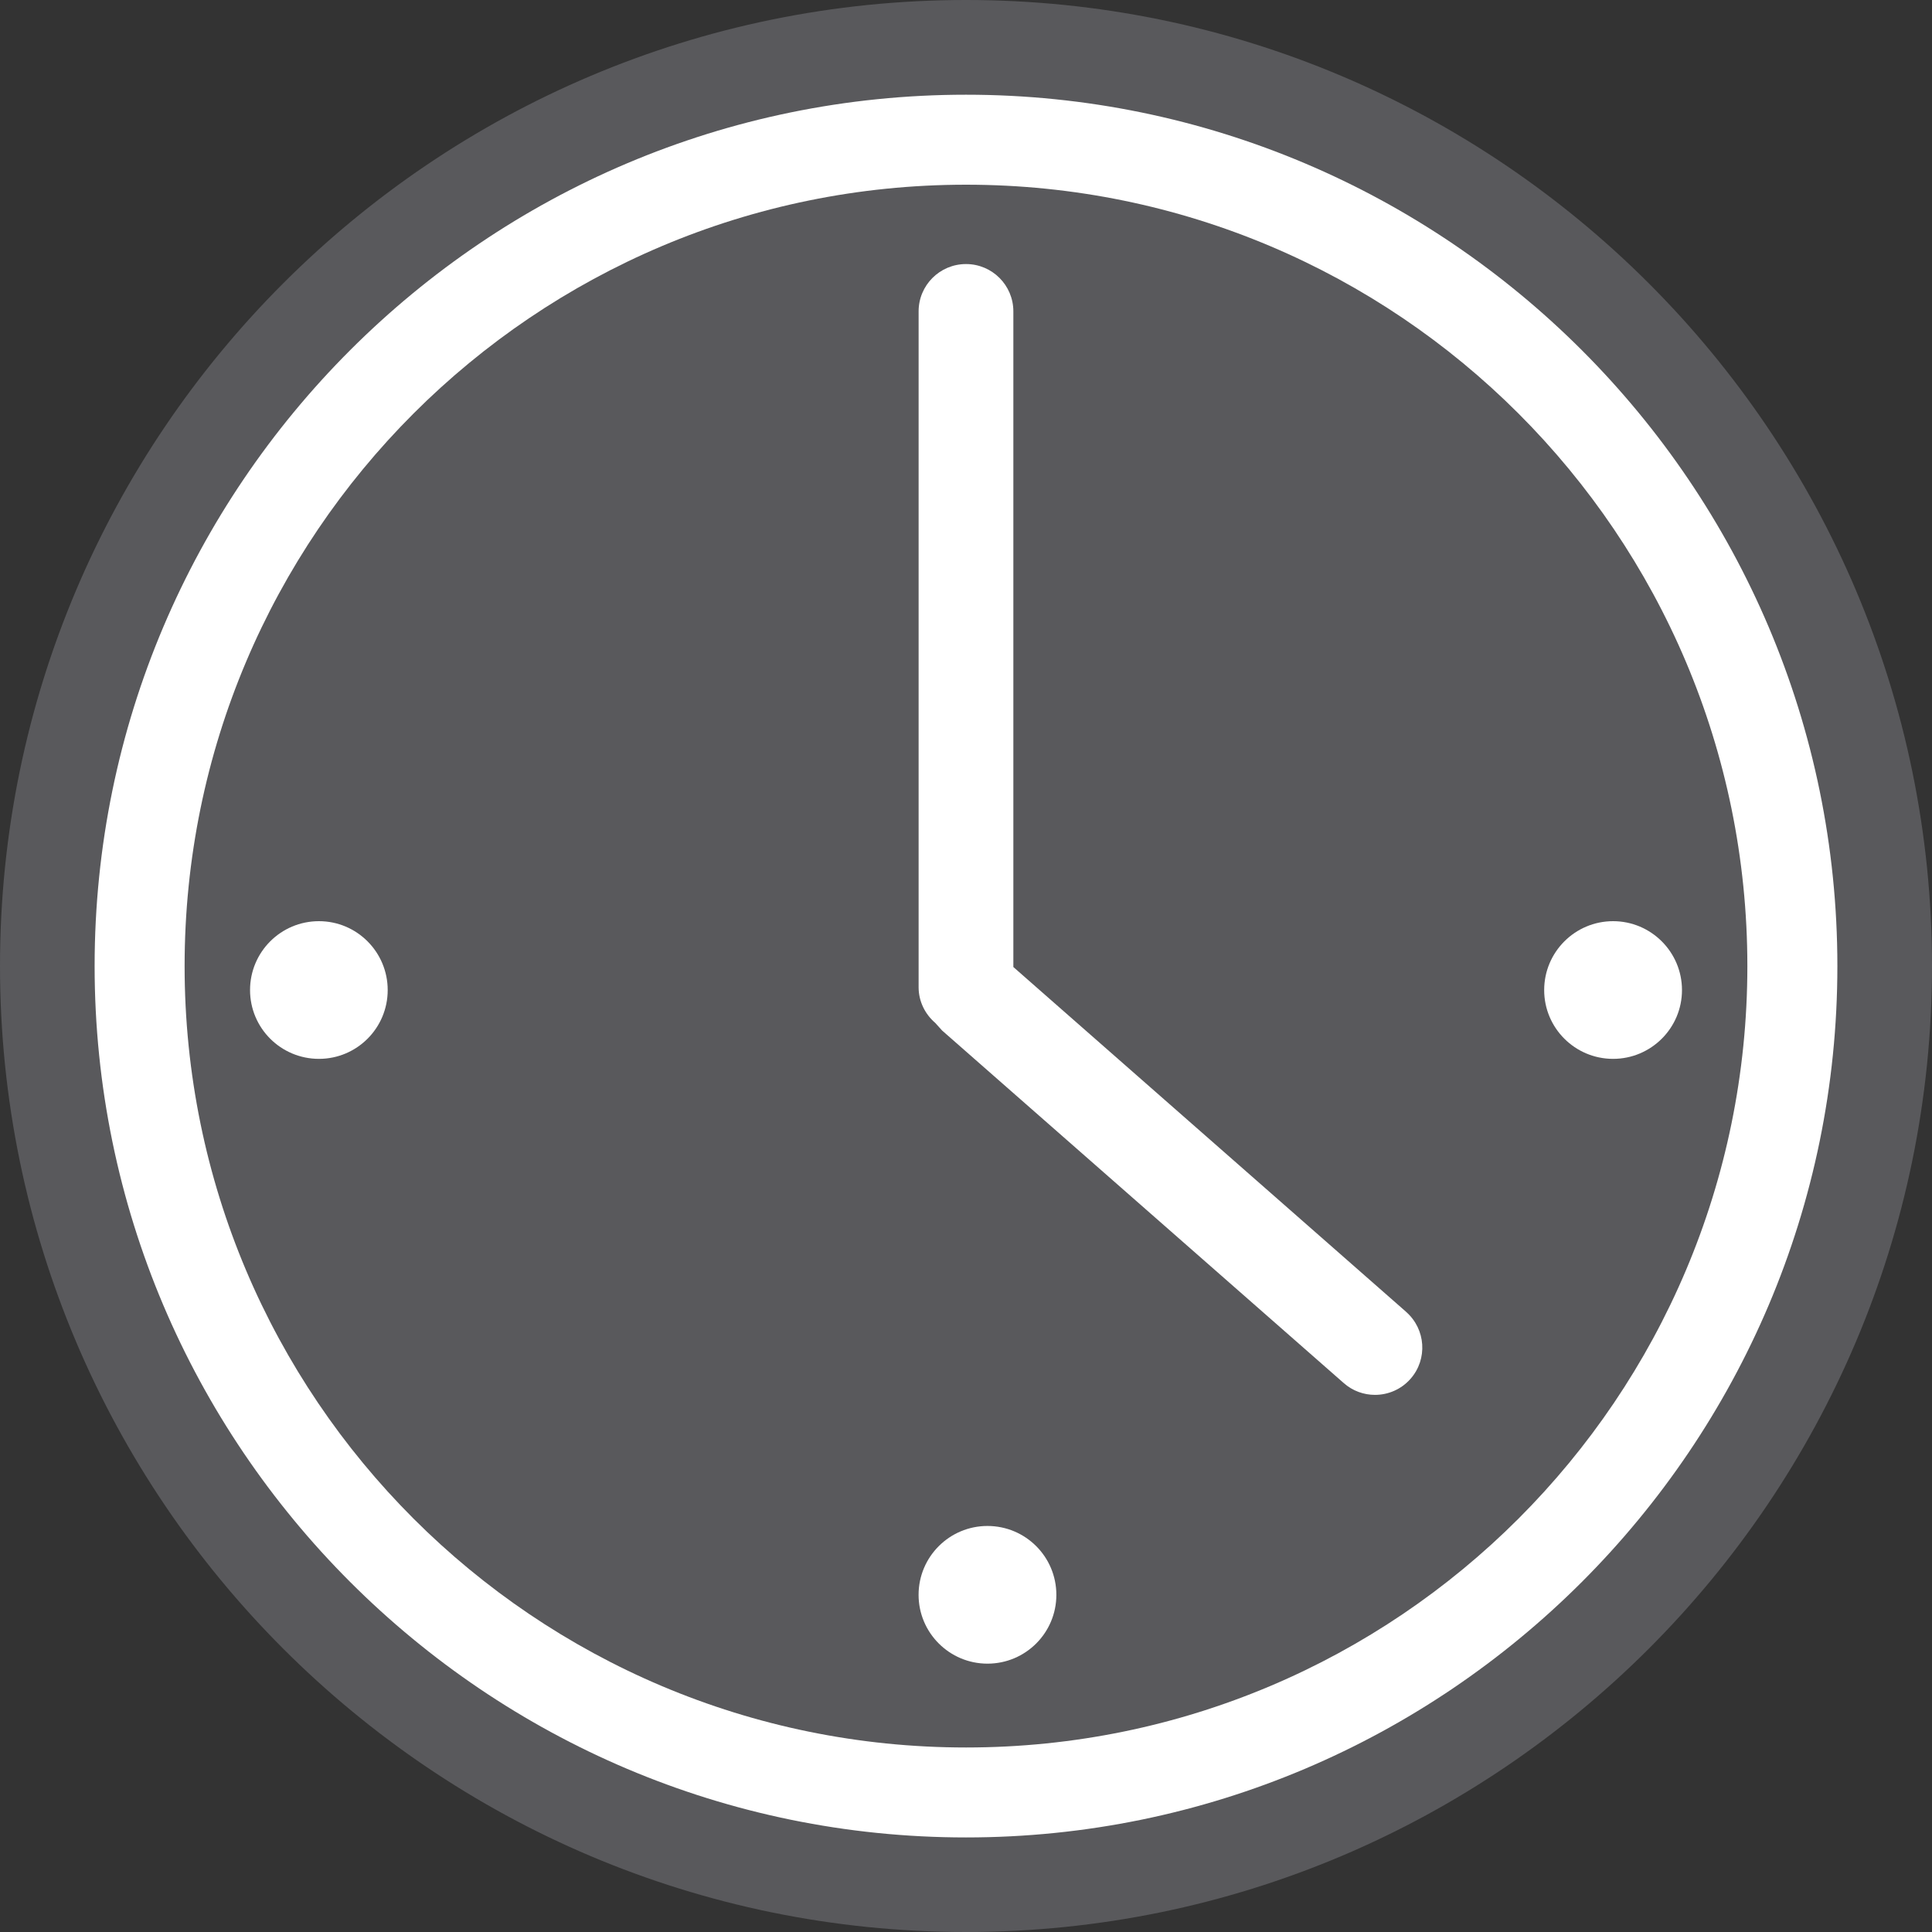
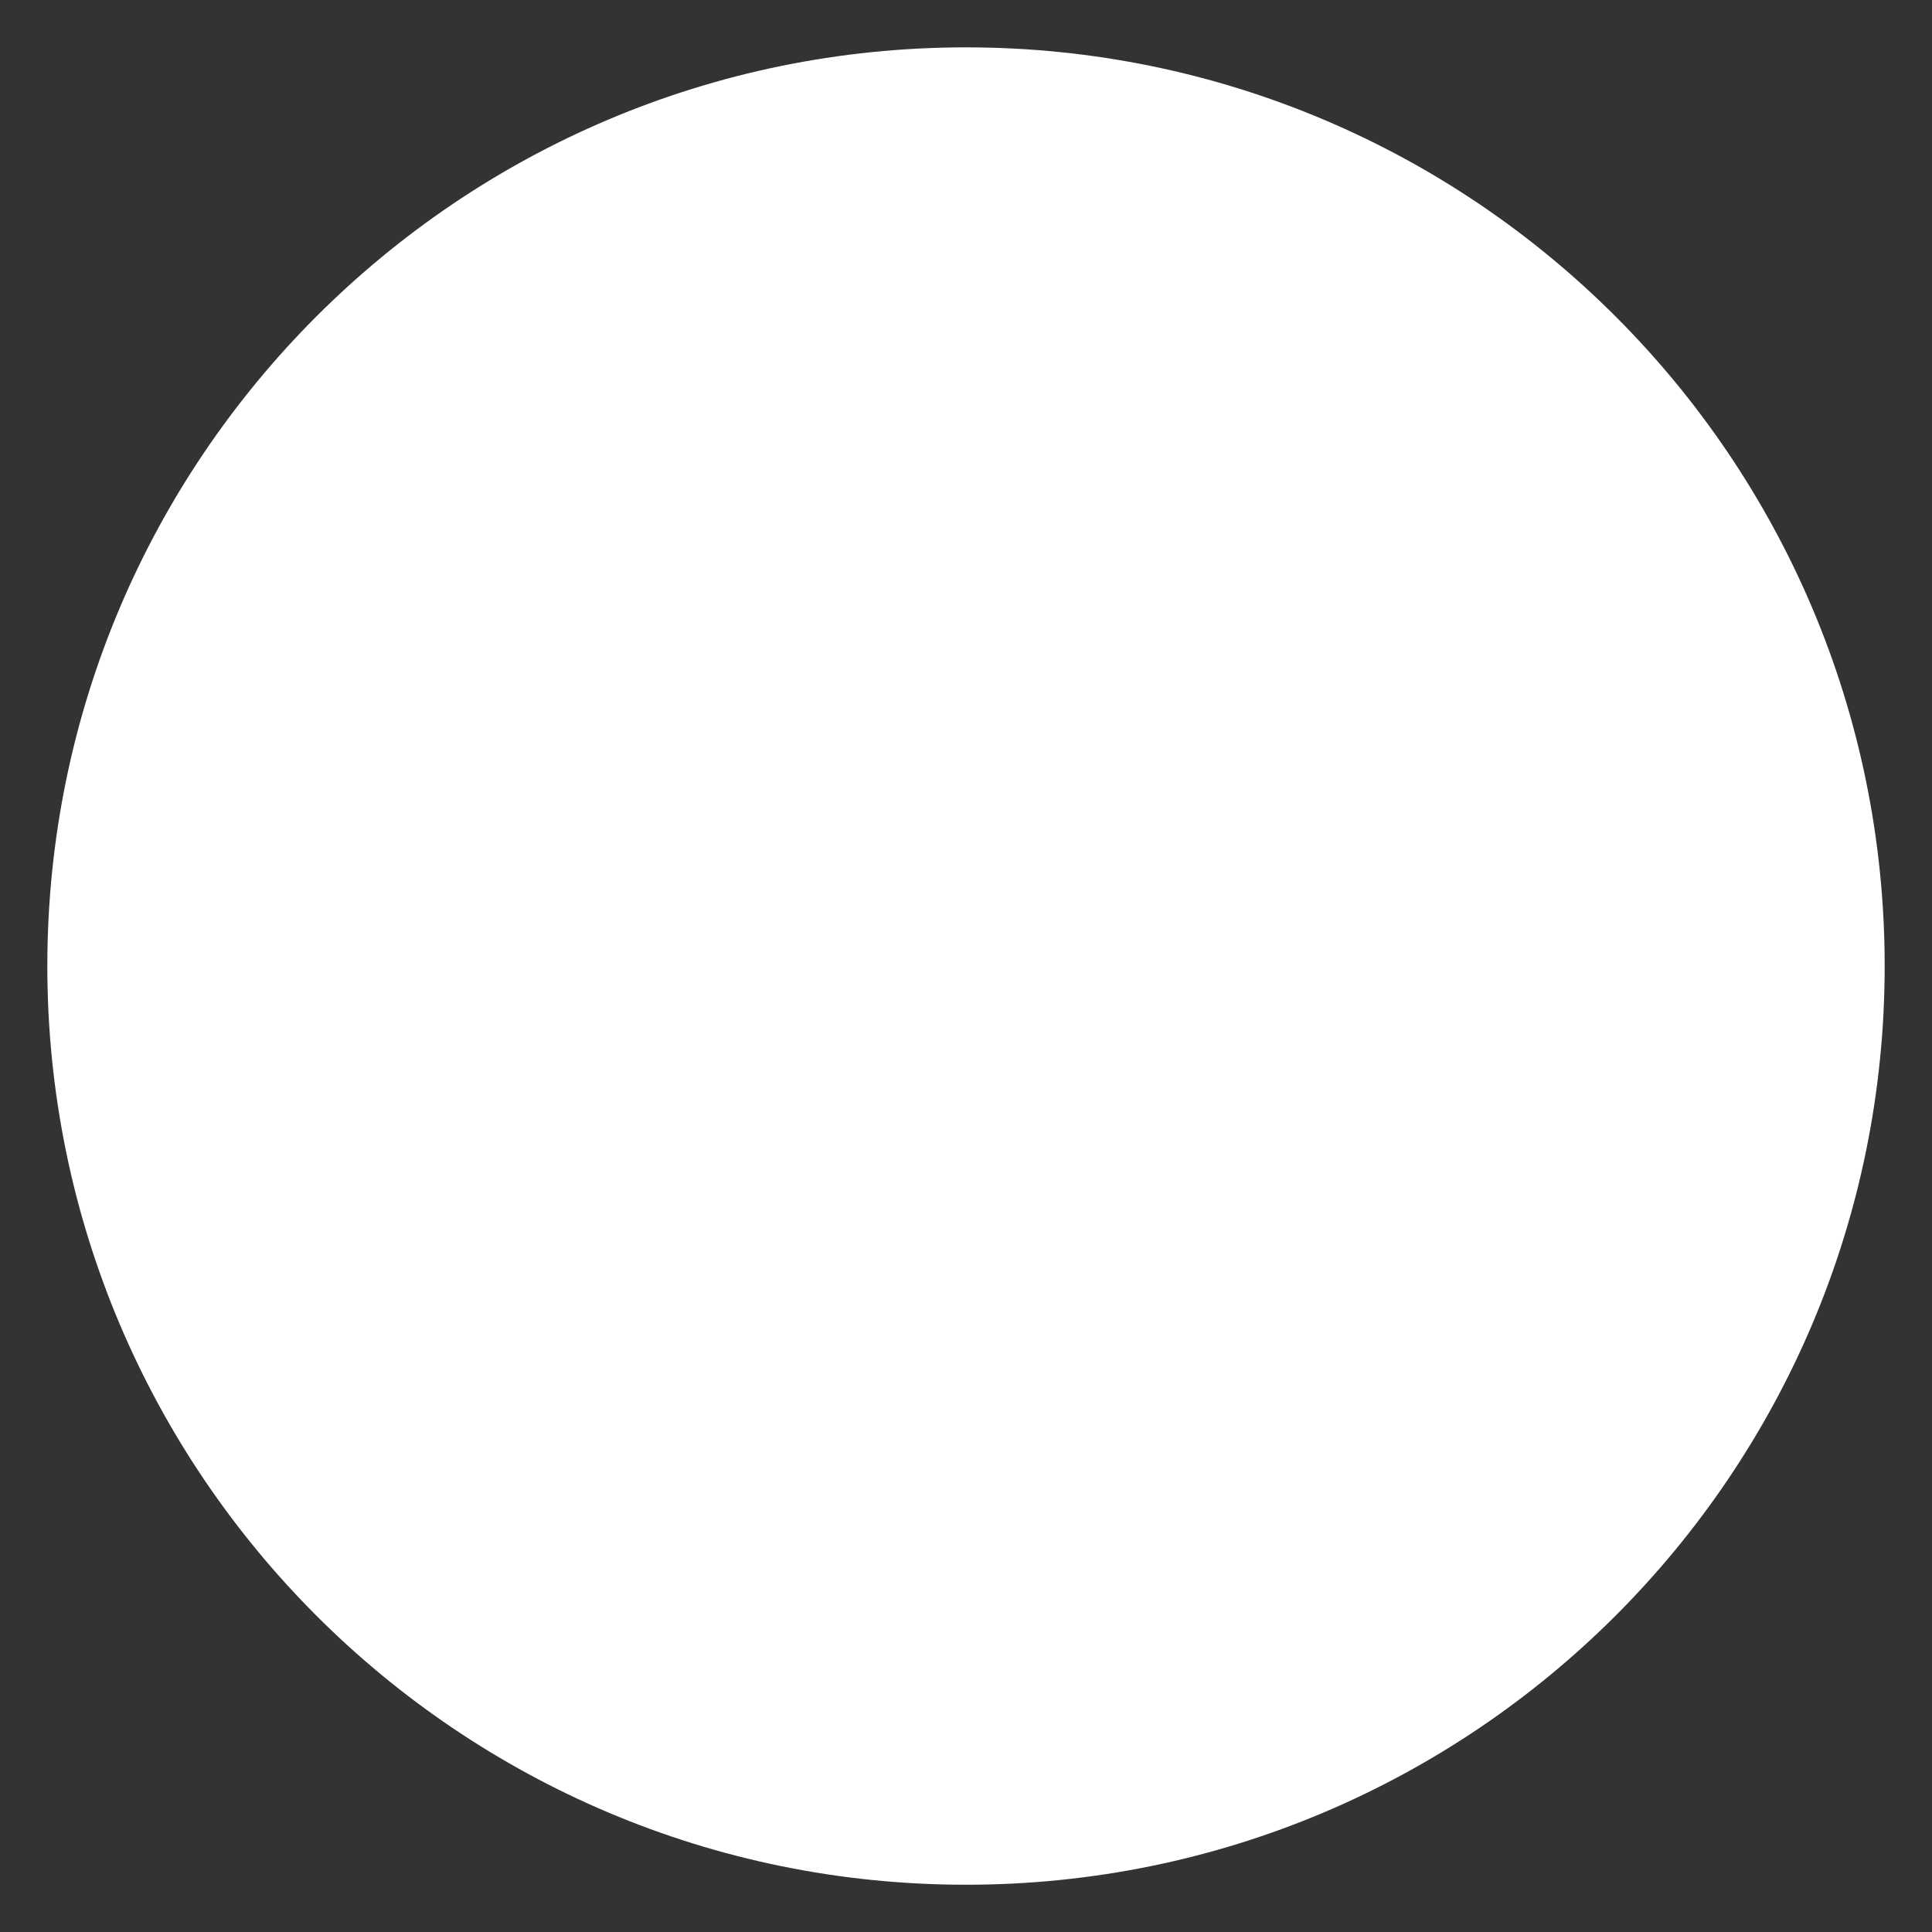
<svg xmlns="http://www.w3.org/2000/svg" xmlns:ns1="http://www.inkscape.org/namespaces/inkscape" xmlns:ns2="http://sodipodi.sourceforge.net/DTD/sodipodi-0.dtd" width="62.5" height="62.5" id="svg94339" version="1.1" ns1:version="0.48.4 r9939" ns2:docname="Nouveau document 21">
  <rect width="100%" height="100%" fill="#333333" stroke="none" />
  <defs id="defs94341" />
  <ns2:namedview id="base" pagecolor="#ffffff" bordercolor="#666666" borderopacity="1.0" ns1:pageopacity="0.0" ns1:pageshadow="2" ns1:zoom="0.35" ns1:cx="-442.32143" ns1:cy="74.107147" ns1:document-units="px" ns1:current-layer="layer1" showgrid="false" fit-margin-top="0" fit-margin-left="0" fit-margin-right="0" fit-margin-bottom="0" ns1:window-width="645" ns1:window-height="410" ns1:window-x="4" ns1:window-y="143" ns1:window-maximized="0" />
  <g ns1:label="Calque 1" ns1:groupmode="layer" id="layer1" transform="translate(-817.321,-543.969)">
    <path ns1:connector-curvature="0" id="path32862" style="fill:#ffffff;fill-opacity:1;fill-rule:nonzero;stroke:none" d="m 878.29,575.221 c 0,16.414 -13.307,29.719 -29.719,29.719 -16.414,0 -29.719,-13.305 -29.719,-29.719 0,-16.413 13.305,-29.72 29.719,-29.72 16.411,0 29.719,13.307 29.719,29.72" />
-     <path ns1:connector-curvature="0" id="path32864" style="fill:#59595c;fill-opacity:1;fill-rule:nonzero;stroke:none" d="m 848.571,547.033 c -15.545,0 -28.189,12.646 -28.189,28.188 0,15.543 12.644,28.189 28.189,28.189 15.545,0 28.189,-12.646 28.189,-28.189 0,-15.541 -12.644,-28.188 -28.189,-28.188 z m 0,59.436 c -17.231,0 -31.25,-14.018 -31.25,-31.249 0,-17.231 14.019,-31.251 31.25,-31.251 17.231,0 31.25,14.02 31.25,31.251 0,17.231 -14.019,31.249 -31.25,31.249" />
-     <path ns1:connector-curvature="0" id="path32866" style="fill:#59595c;fill-opacity:1;fill-rule:nonzero;stroke:none" d="m 873.848,575.221 c 0,13.961 -11.316,25.279 -25.276,25.279 -13.96,0 -25.279,-11.318 -25.279,-25.279 0,-13.96 11.319,-25.277 25.279,-25.277 13.96,0 25.276,11.318 25.276,25.277" />
-     <path ns1:connector-curvature="0" id="path32868" style="fill:#ffffff;fill-opacity:1;fill-rule:nonzero;stroke:none" d="m 862.81,586.408 -12.707,-11.156 0,-21.21 c 0,-0.846 -0.686,-1.531 -1.531,-1.531 -0.848,0 -1.534,0.685 -1.534,1.531 l 0,21.863 c 0,0.463 0.212,0.874 0.537,1.154 l 0.225,0.249 12.992,11.404 c 0.289,0.255 0.65,0.381 1.009,0.381 0.425,0 0.85,-0.176 1.153,-0.522 0.556,-0.634 0.492,-1.603 -0.144,-2.161" />
    <path ns1:connector-curvature="0" id="path32870" style="fill:#ffffff;fill-opacity:1;fill-rule:nonzero;stroke:none" d="m 871.733,575.998 c 0,1.229 -1,2.225 -2.229,2.225 -1.23,0 -2.229,-0.996 -2.229,-2.225 0,-1.231 0.999,-2.229 2.229,-2.229 1.229,0 2.229,0.998 2.229,2.229" />
-     <path ns1:connector-curvature="0" id="path32872" style="fill:#ffffff;fill-opacity:1;fill-rule:nonzero;stroke:none" d="m 851.494,595.562 c 0,1.229 -0.996,2.226 -2.229,2.226 -1.229,0 -2.228,-0.998 -2.228,-2.226 0,-1.231 0.999,-2.228 2.228,-2.228 1.232,0 2.229,0.996 2.229,2.228" />
    <path ns1:connector-curvature="0" id="path32874" style="fill:#ffffff;fill-opacity:1;fill-rule:nonzero;stroke:none" d="m 829.863,575.998 c 0,1.229 -0.996,2.225 -2.224,2.225 -1.232,0 -2.229,-0.996 -2.229,-2.225 0,-1.231 0.996,-2.229 2.229,-2.229 1.228,0 2.224,0.998 2.224,2.229" />
  </g>
</svg>